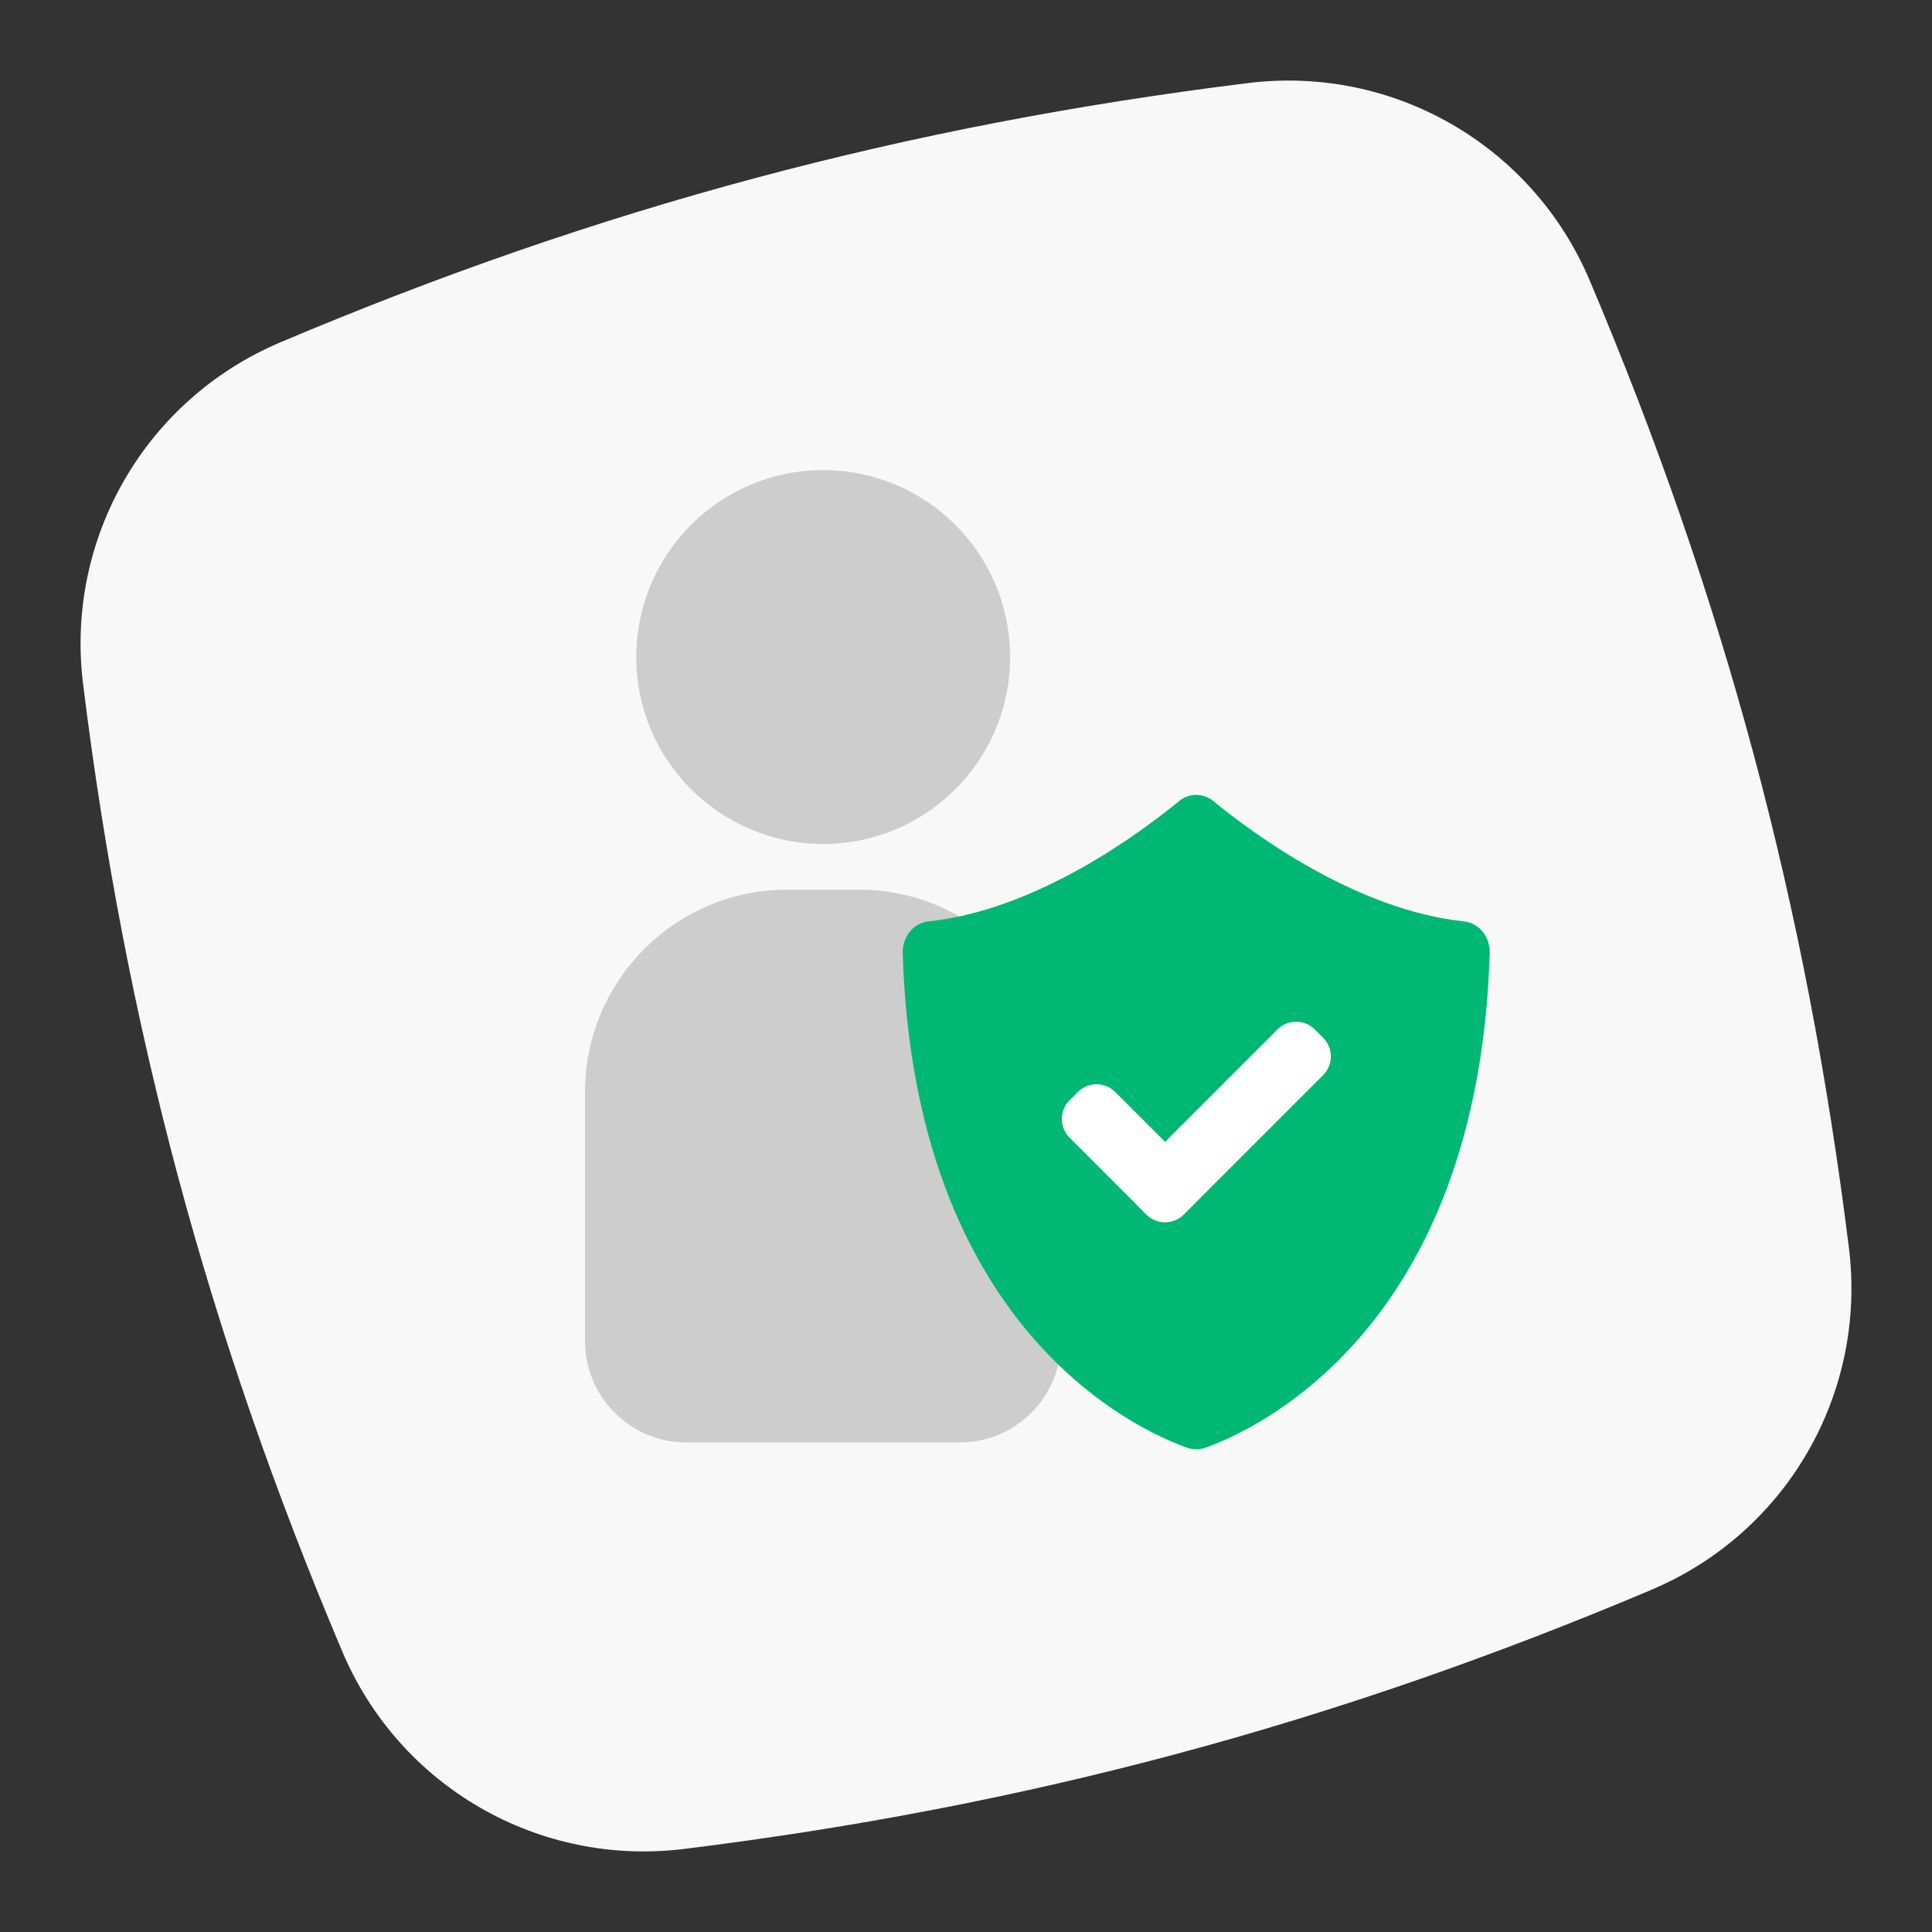
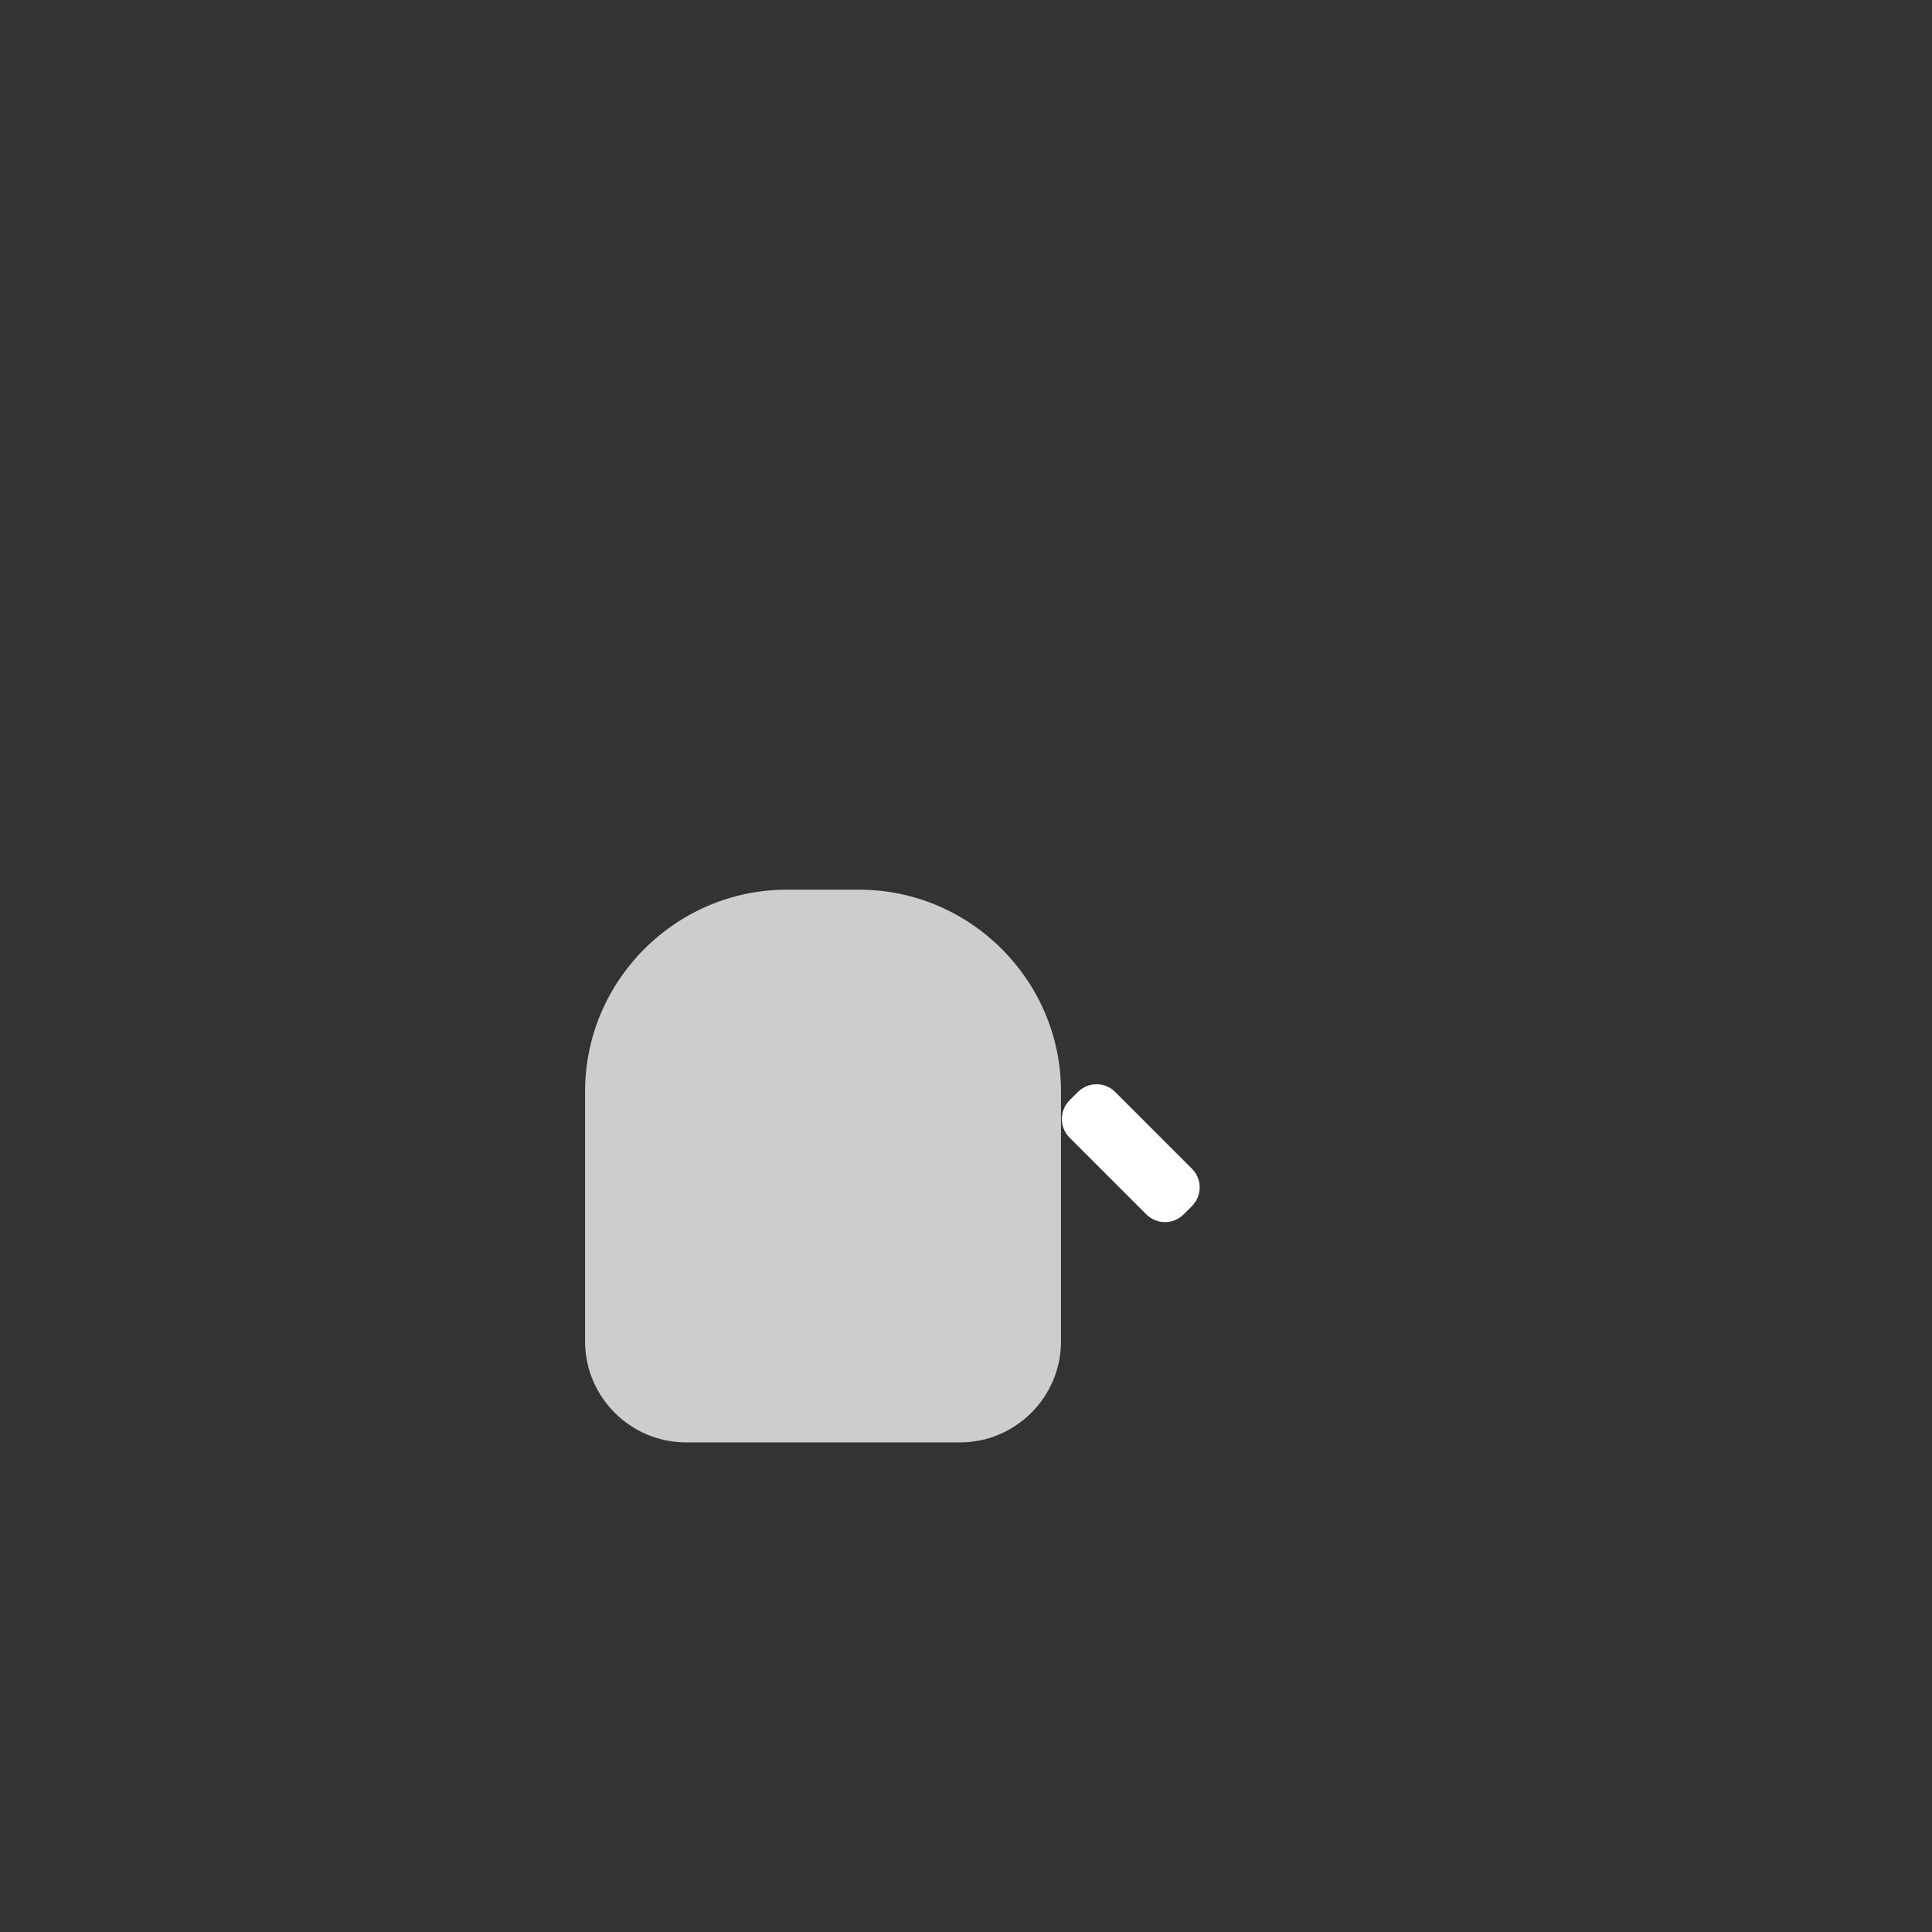
<svg xmlns="http://www.w3.org/2000/svg" width="120" height="120" viewBox="0 0 120 120" fill="none">
  <rect x="0" y="0" width="120" height="120" fill="#333333" stroke="none" />
-   <path d="M102.59 98.74C82.88 107.07 63.79 112.2 42.5 114.84C33.46 115.96 24.81 110.97 21.26 102.58C12.9 82.82 7.79 63.73 5.16 42.49C4.04 33.45 9.03 24.81 17.42 21.26C37.18 12.9 56.27 7.79 77.51 5.16C86.55 4.04 95.19 9.03 98.74 17.42C107.08 37.13 112.2 56.22 114.84 77.51C115.96 86.55 110.97 95.2 102.58 98.74H102.59Z" fill="#F8F8F8" />
-   <path d="M51.13 52.42C57.542 52.42 62.74 47.222 62.74 40.81C62.74 34.398 57.542 29.2 51.13 29.2C44.718 29.2 39.52 34.398 39.52 40.81C39.52 47.222 44.718 52.42 51.13 52.42Z" fill="#CDCDCE" />
  <path d="M59.64 89.59H42.61C39.16 89.59 36.34 86.77 36.34 83.32V67.79C36.34 60.9 41.98 55.26 48.87 55.26H53.37C60.26 55.26 65.9 60.9 65.9 67.79V83.32C65.9 86.77 63.08 89.59 59.63 89.59H59.64Z" fill="#CDCDCE" />
-   <path d="M73.22 49.77C70.74 51.8 64.34 56.53 57.67 57.23C56.73 57.33 56.04 58.19 56.07 59.2C56.78 82.65 70.72 88.85 73.73 89.92C74.1 90.05 74.49 90.05 74.87 89.92C77.88 88.85 91.82 82.65 92.53 59.2C92.56 58.19 91.87 57.33 90.93 57.23C84.27 56.53 77.87 51.81 75.38 49.77C74.74 49.24 73.86 49.24 73.21 49.77H73.22Z" fill="#00B873" />
-   <path d="M79.346 63.942L70.691 72.597C70.05 73.238 70.05 74.276 70.691 74.917L71.207 75.433C71.847 76.073 72.886 76.073 73.526 75.433L82.181 66.778C82.822 66.138 82.822 65.099 82.181 64.459L81.665 63.942C81.025 63.302 79.986 63.302 79.346 63.942Z" fill="white" />
  <path d="M66.949 67.826L66.433 68.342C65.793 68.982 65.793 70.021 66.433 70.661L71.199 75.427C71.839 76.067 72.878 76.067 73.518 75.427L74.034 74.911C74.675 74.27 74.675 73.232 74.034 72.591L69.269 67.826C68.628 67.185 67.59 67.185 66.949 67.826Z" fill="white" />
</svg>